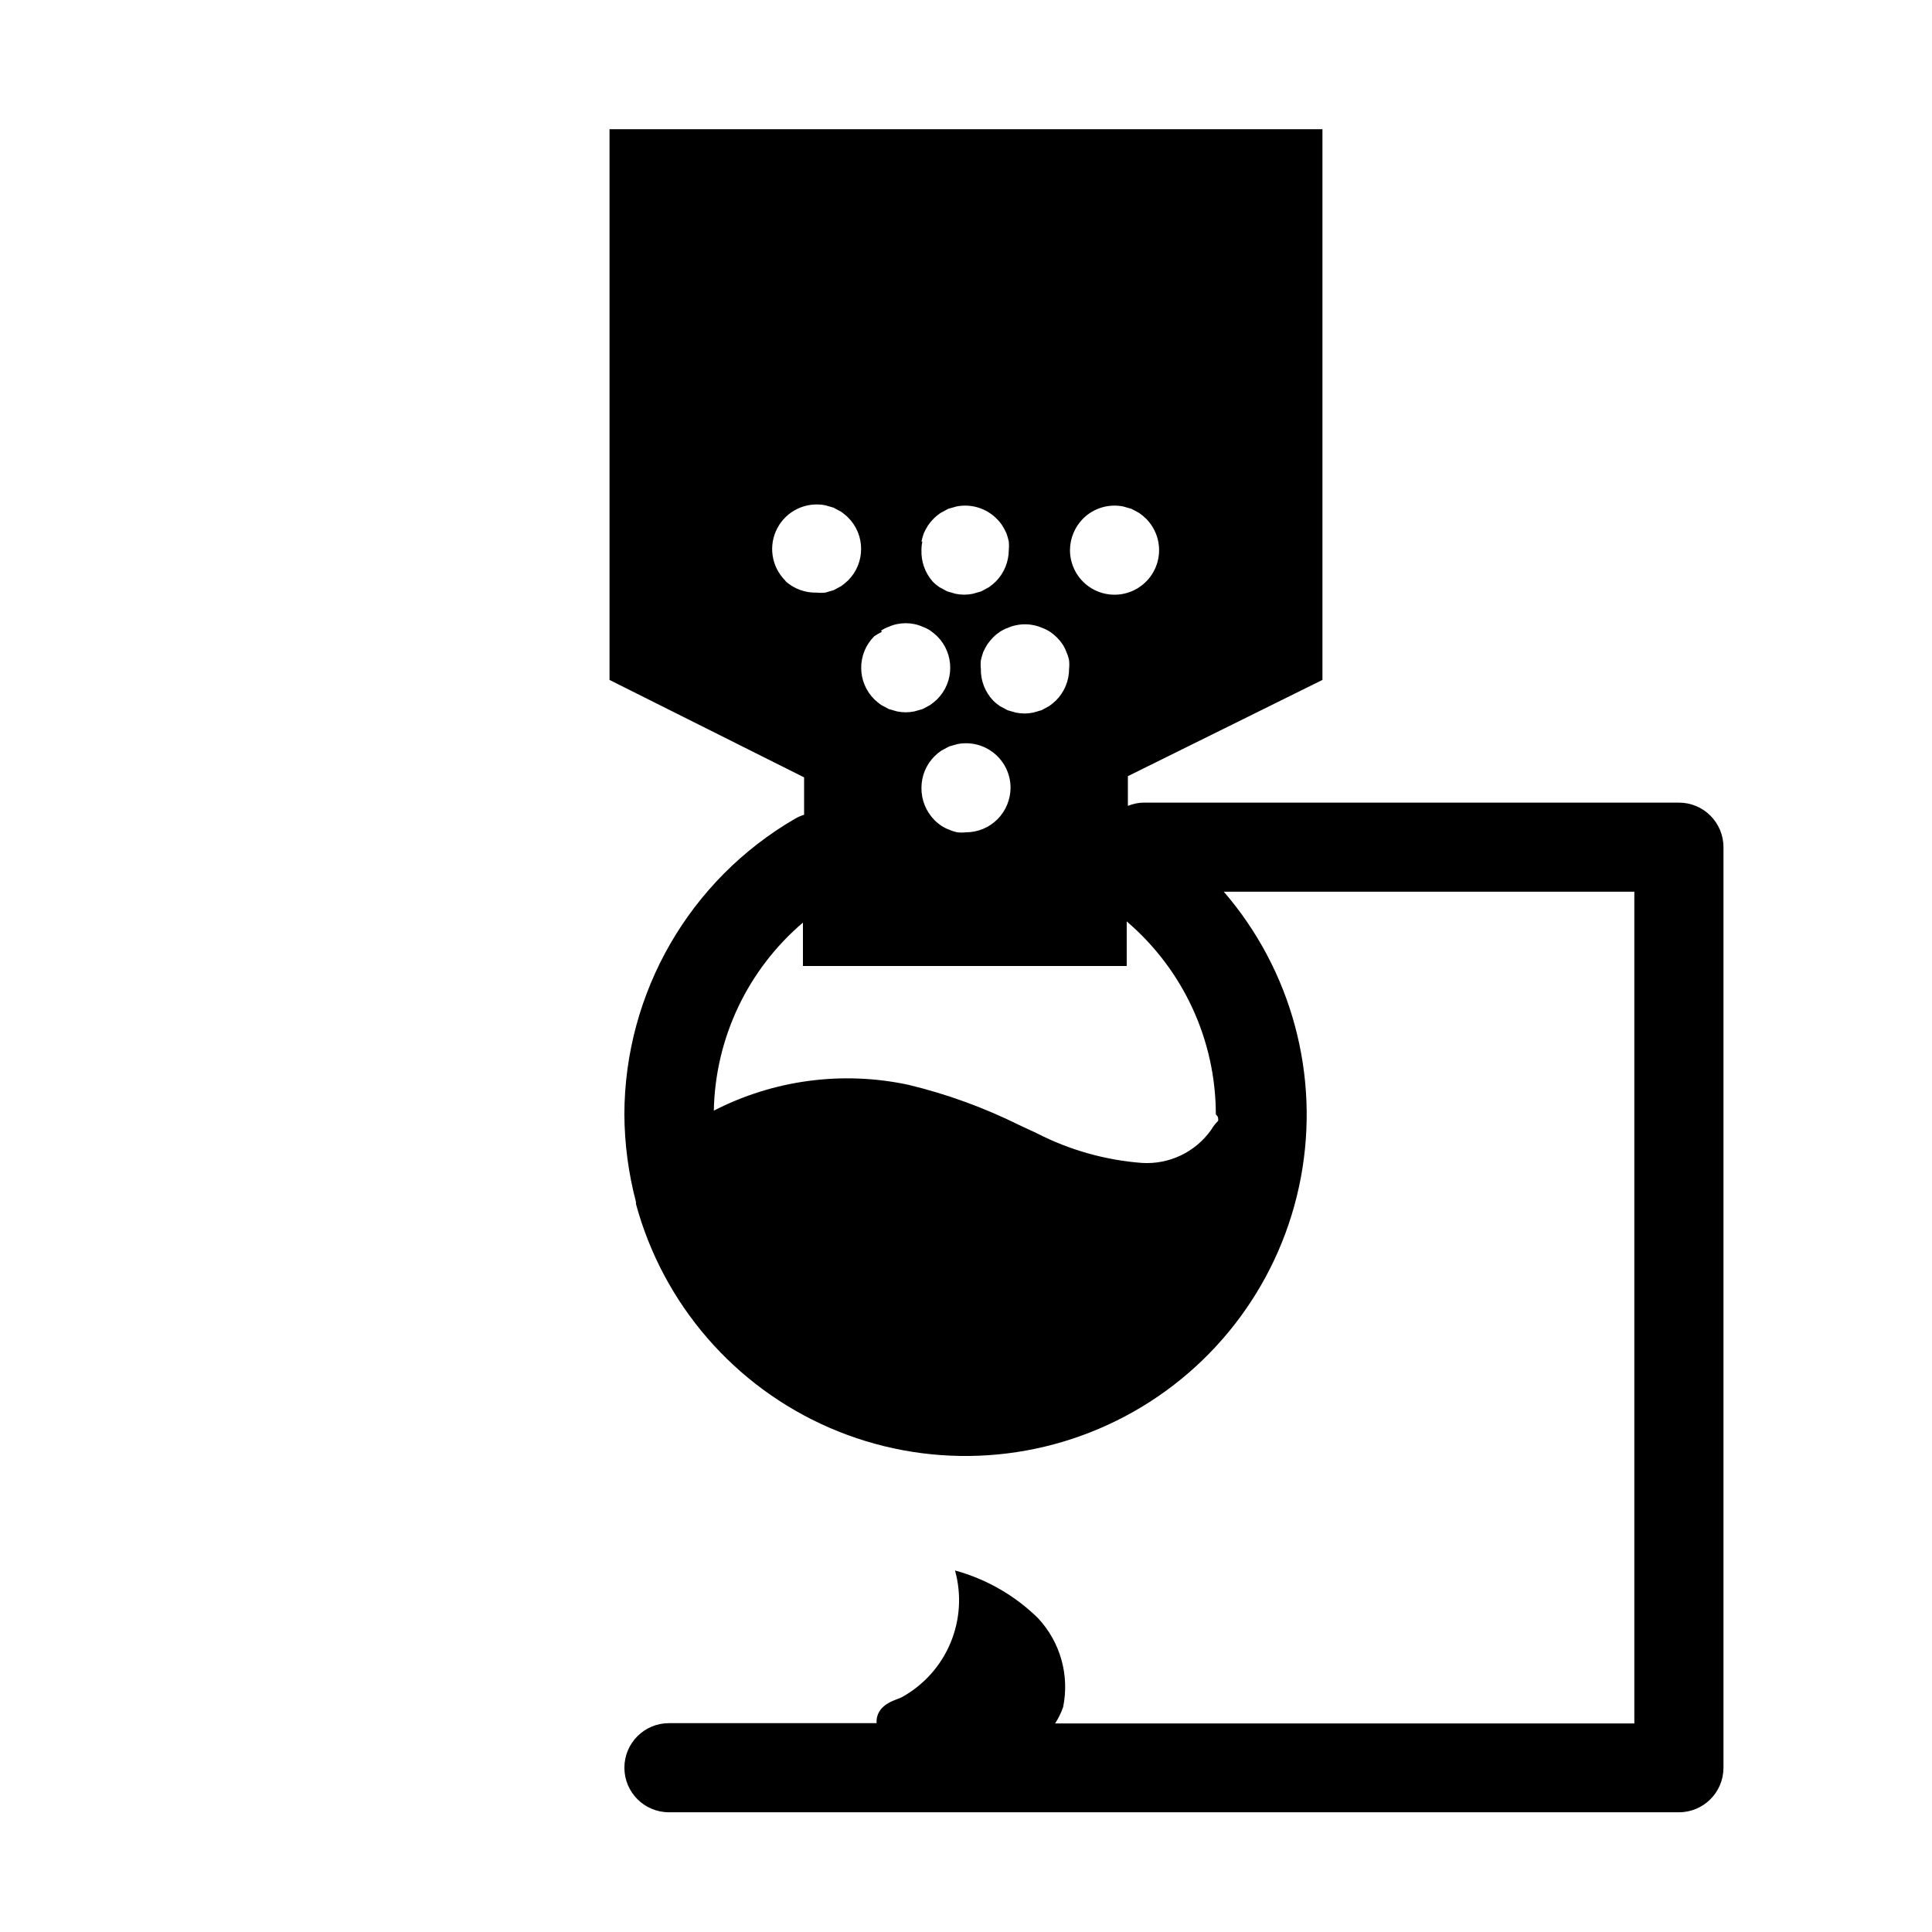
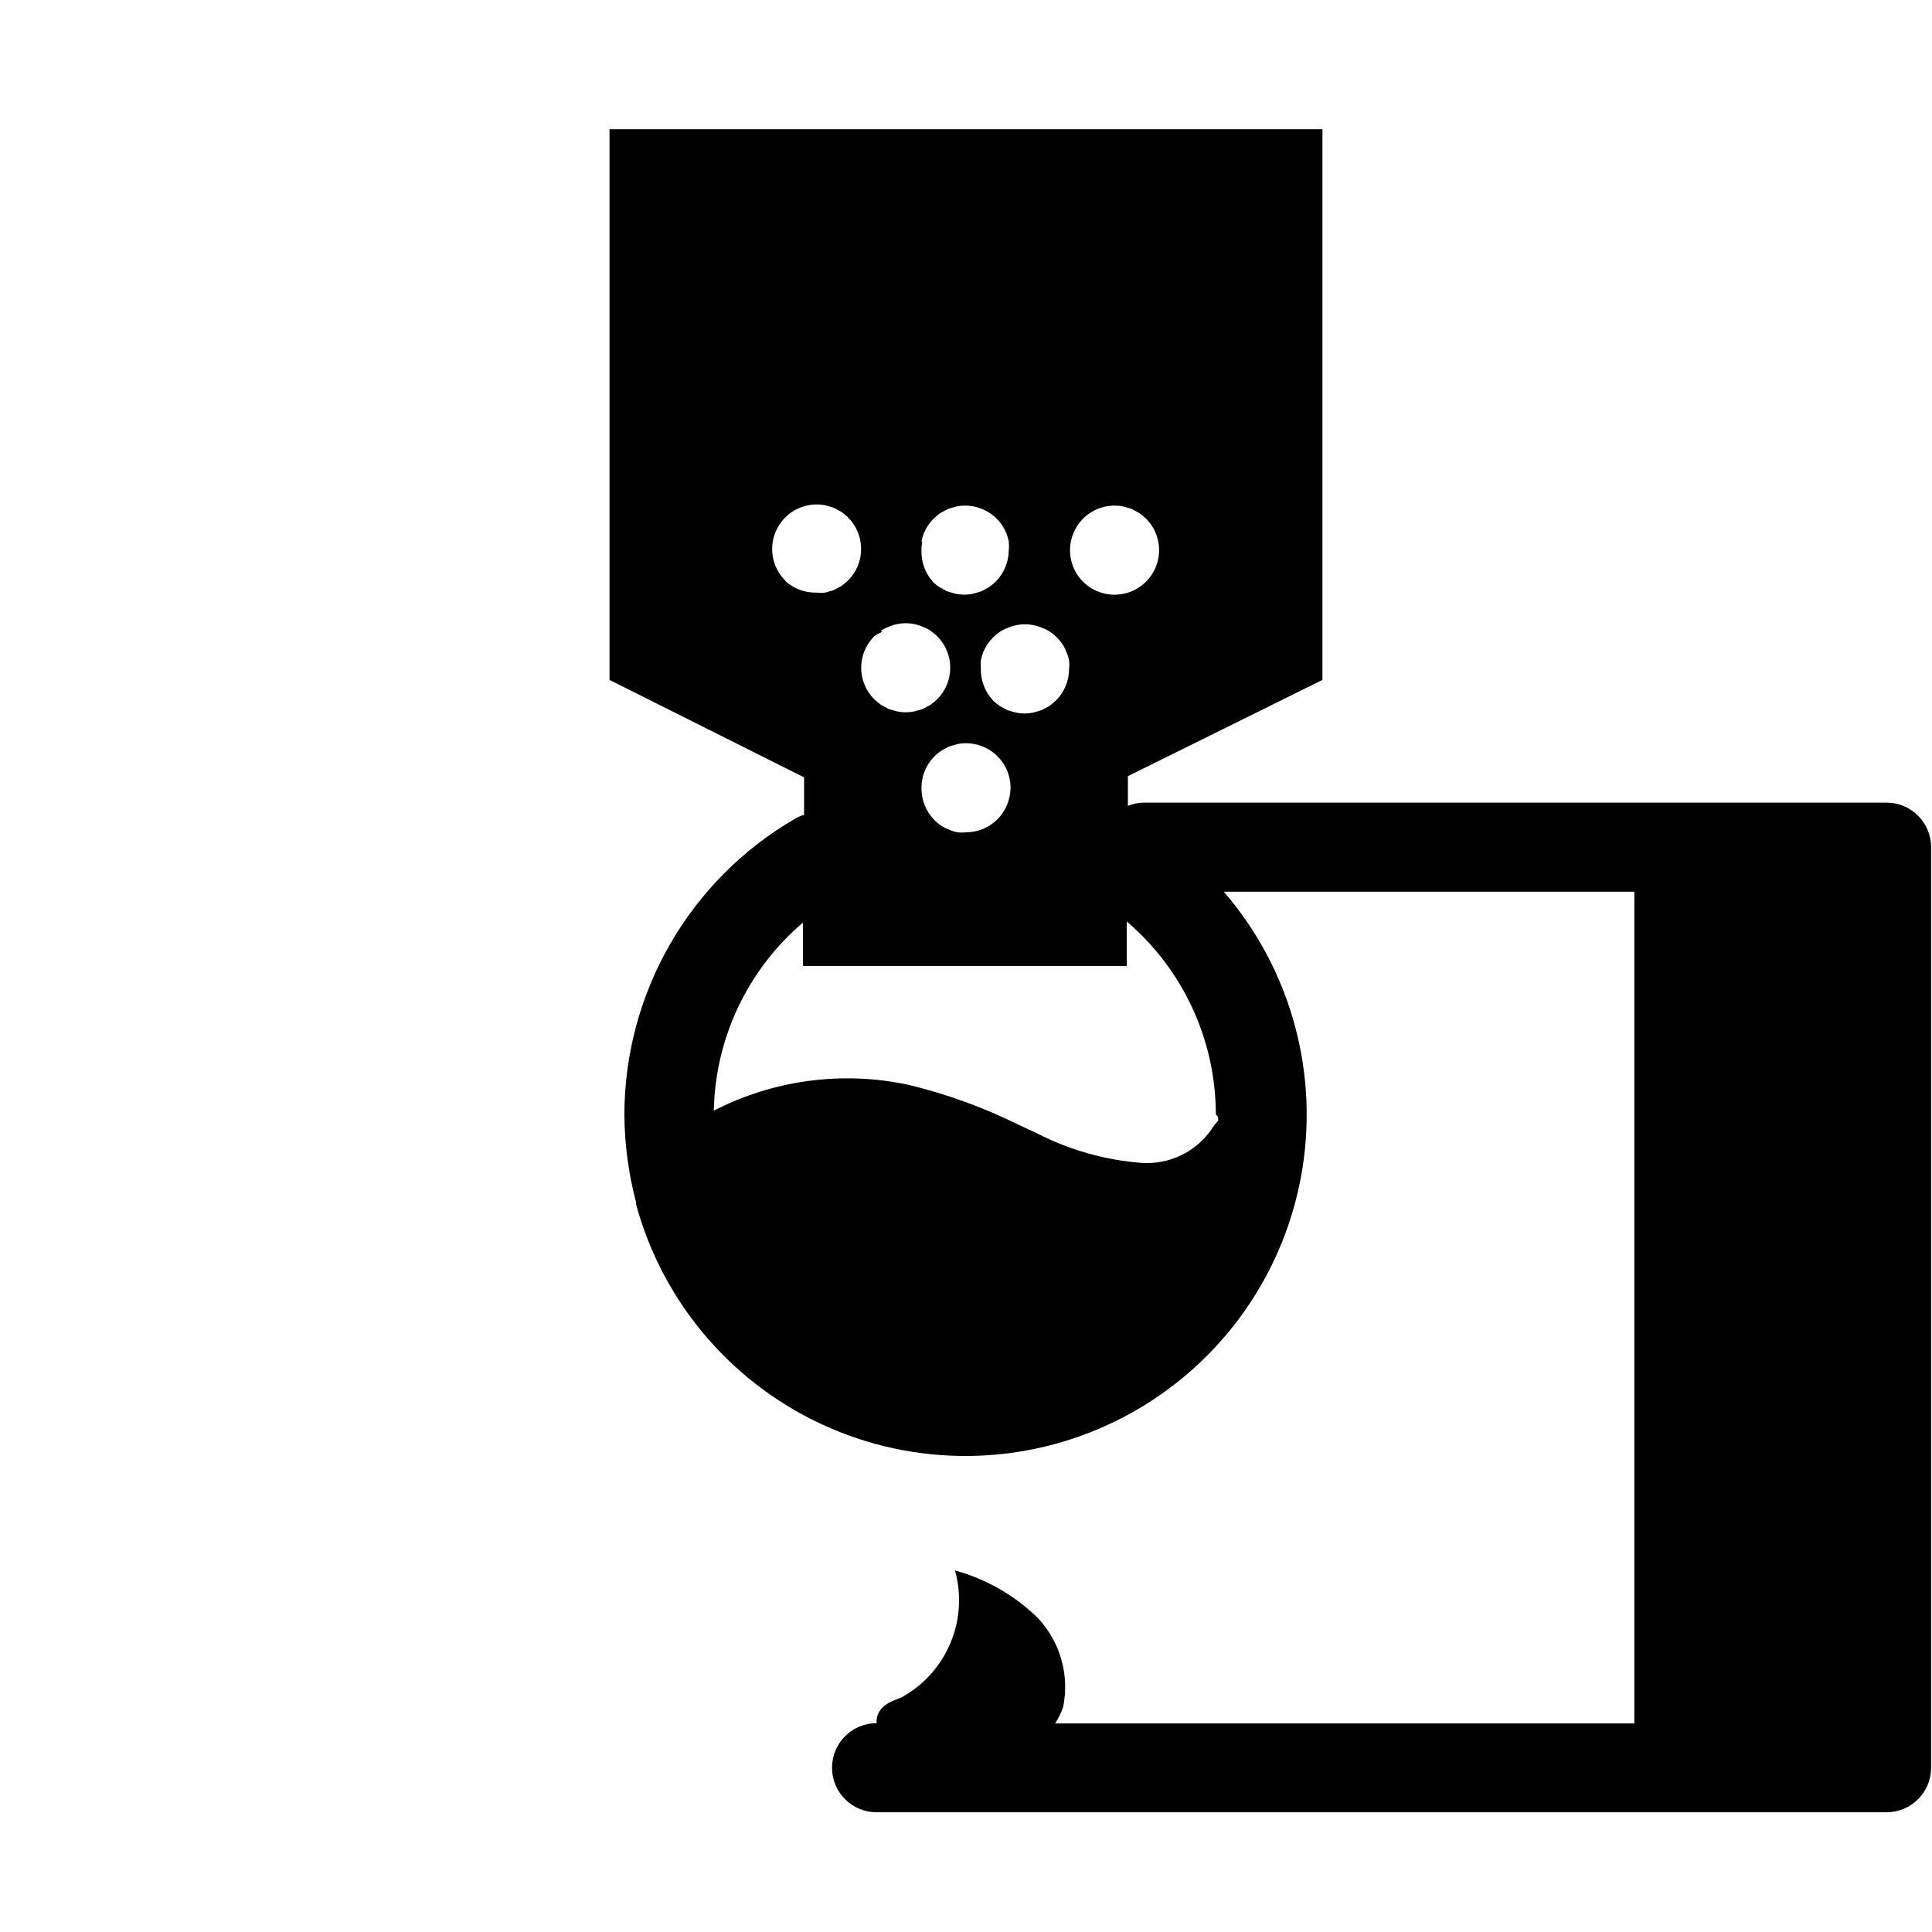
<svg xmlns="http://www.w3.org/2000/svg" fill="#000000" width="800px" height="800px" version="1.1" viewBox="144 144 512 512">
-   <path d="m588.93 356.7h-141.7c-1.484 0.004-2.957 0.301-4.328 0.863v-7.871l51.559-25.504v-145.95h-188.93v145.95l51.562 25.82v9.918c-0.828 0.246-1.621 0.59-2.363 1.023-27.965 16.219-45.203 46.078-45.266 78.406 0.051 7.812 1.082 15.586 3.07 23.145 0.012 0.184 0.012 0.367 0 0.551 7.195 26.555 26.086 48.395 51.332 59.336 25.242 10.945 54.098 9.801 78.395-3.106 24.301-12.902 41.406-36.168 46.477-63.211 5.07-27.043-2.441-54.922-20.414-75.754h108.79v220.42l-153.5-0.004c0.879-1.352 1.594-2.805 2.125-4.328 1.738-8.492-0.758-17.297-6.691-23.617-6.125-6-13.688-10.336-21.961-12.594 1.77 6.352 1.348 13.113-1.195 19.195-2.539 6.082-7.055 11.133-12.816 14.34-1.023 0.629-5.039 1.34-6.375 4.488v-0.004c-0.324 0.773-0.461 1.609-0.395 2.441h-55.027c-6.519 0-11.809 5.285-11.809 11.809 0 6.519 5.289 11.809 11.809 11.809h267.65c6.492 0 11.766-5.238 11.809-11.73v-244.03c0-6.523-5.285-11.809-11.809-11.809zm-157.91-75.258c2.781-2.777 6.766-3.988 10.625-3.227l2.203 0.629 2.047 1.102c0.641 0.457 1.246 0.957 1.812 1.496 2.793 2.789 4.008 6.785 3.238 10.656-0.77 3.871-3.422 7.098-7.066 8.609-3.644 1.508-7.801 1.098-11.082-1.094-3.277-2.195-5.246-5.883-5.242-9.828 0.02-3.125 1.262-6.121 3.465-8.344zm-12.988 28.262c0.758 0.152 1.496 0.391 2.203 0.707 0.719 0.262 1.406 0.605 2.047 1.023 1.301 0.883 2.422 2.004 3.305 3.309 0.418 0.641 0.762 1.324 1.023 2.047 0.32 0.703 0.555 1.445 0.707 2.203 0.082 0.758 0.082 1.523 0 2.281 0 3.133-1.246 6.133-3.461 8.344-0.566 0.543-1.172 1.043-1.812 1.496l-2.047 1.102-2.203 0.629v0.004c-1.504 0.312-3.059 0.312-4.566 0l-2.203-0.629-2.047-1.102v-0.004c-0.652-0.434-1.262-0.934-1.812-1.496-2.125-2.25-3.285-5.246-3.227-8.344-0.082-0.758-0.082-1.523 0-2.281 0.164-0.746 0.375-1.484 0.629-2.203 0.32-0.707 0.691-1.391 1.105-2.047 0.453-0.641 0.953-1.246 1.492-1.812 0.551-0.559 1.16-1.059 1.812-1.496 0.641-0.418 1.328-0.762 2.047-1.023 0.707-0.316 1.445-0.555 2.203-0.707 1.582-0.348 3.223-0.348 4.805 0zm-6.223 43.059c-0.02 3.129-1.262 6.125-3.461 8.344-2.215 2.215-5.215 3.461-8.344 3.465-0.762 0.082-1.527 0.082-2.285 0-0.758-0.152-1.496-0.391-2.203-0.707-0.719-0.262-1.406-0.605-2.047-1.023-0.652-0.438-1.262-0.938-1.812-1.496-2.258-2.281-3.504-5.371-3.461-8.582 0-3.129 1.246-6.133 3.461-8.344 0.551-0.559 1.16-1.062 1.812-1.496l2.047-1.102 2.203-0.629c3.465-0.684 7.051 0.219 9.777 2.461 2.727 2.238 4.309 5.582 4.312 9.109zm-23.617-65.258h0.004c0.16-0.746 0.371-1.484 0.629-2.203 0.32-0.707 0.688-1.391 1.102-2.047 0.883-1.305 2.004-2.426 3.309-3.309l2.047-1.102 2.203-0.629c3.859-0.762 7.844 0.449 10.625 3.227 0.562 0.551 1.062 1.156 1.496 1.812 0.414 0.656 0.781 1.34 1.102 2.047 0.258 0.719 0.469 1.457 0.633 2.203 0.078 0.758 0.078 1.523 0 2.281-0.02 3.129-1.266 6.125-3.465 8.344-0.566 0.543-1.172 1.043-1.812 1.496l-2.047 1.102-2.203 0.629v0.004c-1.504 0.312-3.059 0.312-4.566 0l-2.203-0.629-2.047-1.102v-0.004c-0.652-0.434-1.262-0.934-1.809-1.496-2.031-2.293-3.102-5.281-2.992-8.344-0.004-0.766 0.074-1.531 0.234-2.281zm-10.707 23.617h0.004c0.641-0.422 1.328-0.766 2.047-1.023 0.707-0.32 1.445-0.559 2.203-0.711 1.508-0.312 3.062-0.312 4.566 0 0.758 0.152 1.5 0.391 2.203 0.711 0.723 0.258 1.406 0.602 2.047 1.023 0.641 0.453 1.246 0.953 1.812 1.492 4.606 4.613 4.606 12.082 0 16.691-0.566 0.539-1.172 1.039-1.812 1.496l-2.047 1.102-2.203 0.629c-1.504 0.312-3.059 0.312-4.566 0l-2.203-0.629-2.047-1.102c-0.637-0.457-1.242-0.957-1.809-1.496-4.606-4.609-4.606-12.078 0-16.691 0.652-0.441 1.336-0.836 2.043-1.18zm-25.426-13.305h0.004c-3.656-3.68-4.484-9.309-2.043-13.883 2.438-4.578 7.578-7.023 12.668-6.035l2.203 0.629 2.047 1.102 0.004 0.004c0.637 0.453 1.242 0.953 1.809 1.496 4.606 4.609 4.606 12.078 0 16.688-0.566 0.539-1.172 1.039-1.809 1.496l-2.047 1.102-2.203 0.629h-0.004c-0.758 0.082-1.523 0.082-2.281 0-2.973 0.086-5.867-0.953-8.109-2.914zm114.78 143.19c-0.734 0.727-1.367 1.547-1.891 2.441-4.184 5.894-11.125 9.199-18.34 8.738-9.723-0.742-19.195-3.422-27.867-7.875l-4.723-2.203c-9.336-4.621-19.156-8.188-29.285-10.625-17.461-3.738-35.68-1.316-51.562 6.848 0.375-19.227 8.973-37.367 23.617-49.832v11.496h85.805v-11.809c14.977 12.781 23.609 31.477 23.617 51.168 0.707 0.551 0.629 1.102 0.629 1.652z" />
+   <path d="m588.93 356.7h-141.7c-1.484 0.004-2.957 0.301-4.328 0.863v-7.871l51.559-25.504v-145.95h-188.93v145.95l51.562 25.82v9.918c-0.828 0.246-1.621 0.59-2.363 1.023-27.965 16.219-45.203 46.078-45.266 78.406 0.051 7.812 1.082 15.586 3.07 23.145 0.012 0.184 0.012 0.367 0 0.551 7.195 26.555 26.086 48.395 51.332 59.336 25.242 10.945 54.098 9.801 78.395-3.106 24.301-12.902 41.406-36.168 46.477-63.211 5.07-27.043-2.441-54.922-20.414-75.754h108.79v220.42l-153.5-0.004c0.879-1.352 1.594-2.805 2.125-4.328 1.738-8.492-0.758-17.297-6.691-23.617-6.125-6-13.688-10.336-21.961-12.594 1.77 6.352 1.348 13.113-1.195 19.195-2.539 6.082-7.055 11.133-12.816 14.34-1.023 0.629-5.039 1.34-6.375 4.488v-0.004c-0.324 0.773-0.461 1.609-0.395 2.441c-6.519 0-11.809 5.285-11.809 11.809 0 6.519 5.289 11.809 11.809 11.809h267.65c6.492 0 11.766-5.238 11.809-11.73v-244.03c0-6.523-5.285-11.809-11.809-11.809zm-157.91-75.258c2.781-2.777 6.766-3.988 10.625-3.227l2.203 0.629 2.047 1.102c0.641 0.457 1.246 0.957 1.812 1.496 2.793 2.789 4.008 6.785 3.238 10.656-0.77 3.871-3.422 7.098-7.066 8.609-3.644 1.508-7.801 1.098-11.082-1.094-3.277-2.195-5.246-5.883-5.242-9.828 0.02-3.125 1.262-6.121 3.465-8.344zm-12.988 28.262c0.758 0.152 1.496 0.391 2.203 0.707 0.719 0.262 1.406 0.605 2.047 1.023 1.301 0.883 2.422 2.004 3.305 3.309 0.418 0.641 0.762 1.324 1.023 2.047 0.32 0.703 0.555 1.445 0.707 2.203 0.082 0.758 0.082 1.523 0 2.281 0 3.133-1.246 6.133-3.461 8.344-0.566 0.543-1.172 1.043-1.812 1.496l-2.047 1.102-2.203 0.629v0.004c-1.504 0.312-3.059 0.312-4.566 0l-2.203-0.629-2.047-1.102v-0.004c-0.652-0.434-1.262-0.934-1.812-1.496-2.125-2.25-3.285-5.246-3.227-8.344-0.082-0.758-0.082-1.523 0-2.281 0.164-0.746 0.375-1.484 0.629-2.203 0.32-0.707 0.691-1.391 1.105-2.047 0.453-0.641 0.953-1.246 1.492-1.812 0.551-0.559 1.16-1.059 1.812-1.496 0.641-0.418 1.328-0.762 2.047-1.023 0.707-0.316 1.445-0.555 2.203-0.707 1.582-0.348 3.223-0.348 4.805 0zm-6.223 43.059c-0.02 3.129-1.262 6.125-3.461 8.344-2.215 2.215-5.215 3.461-8.344 3.465-0.762 0.082-1.527 0.082-2.285 0-0.758-0.152-1.496-0.391-2.203-0.707-0.719-0.262-1.406-0.605-2.047-1.023-0.652-0.438-1.262-0.938-1.812-1.496-2.258-2.281-3.504-5.371-3.461-8.582 0-3.129 1.246-6.133 3.461-8.344 0.551-0.559 1.16-1.062 1.812-1.496l2.047-1.102 2.203-0.629c3.465-0.684 7.051 0.219 9.777 2.461 2.727 2.238 4.309 5.582 4.312 9.109zm-23.617-65.258h0.004c0.16-0.746 0.371-1.484 0.629-2.203 0.32-0.707 0.688-1.391 1.102-2.047 0.883-1.305 2.004-2.426 3.309-3.309l2.047-1.102 2.203-0.629c3.859-0.762 7.844 0.449 10.625 3.227 0.562 0.551 1.062 1.156 1.496 1.812 0.414 0.656 0.781 1.34 1.102 2.047 0.258 0.719 0.469 1.457 0.633 2.203 0.078 0.758 0.078 1.523 0 2.281-0.02 3.129-1.266 6.125-3.465 8.344-0.566 0.543-1.172 1.043-1.812 1.496l-2.047 1.102-2.203 0.629v0.004c-1.504 0.312-3.059 0.312-4.566 0l-2.203-0.629-2.047-1.102v-0.004c-0.652-0.434-1.262-0.934-1.809-1.496-2.031-2.293-3.102-5.281-2.992-8.344-0.004-0.766 0.074-1.531 0.234-2.281zm-10.707 23.617h0.004c0.641-0.422 1.328-0.766 2.047-1.023 0.707-0.32 1.445-0.559 2.203-0.711 1.508-0.312 3.062-0.312 4.566 0 0.758 0.152 1.5 0.391 2.203 0.711 0.723 0.258 1.406 0.602 2.047 1.023 0.641 0.453 1.246 0.953 1.812 1.492 4.606 4.613 4.606 12.082 0 16.691-0.566 0.539-1.172 1.039-1.812 1.496l-2.047 1.102-2.203 0.629c-1.504 0.312-3.059 0.312-4.566 0l-2.203-0.629-2.047-1.102c-0.637-0.457-1.242-0.957-1.809-1.496-4.606-4.609-4.606-12.078 0-16.691 0.652-0.441 1.336-0.836 2.043-1.18zm-25.426-13.305h0.004c-3.656-3.68-4.484-9.309-2.043-13.883 2.438-4.578 7.578-7.023 12.668-6.035l2.203 0.629 2.047 1.102 0.004 0.004c0.637 0.453 1.242 0.953 1.809 1.496 4.606 4.609 4.606 12.078 0 16.688-0.566 0.539-1.172 1.039-1.809 1.496l-2.047 1.102-2.203 0.629h-0.004c-0.758 0.082-1.523 0.082-2.281 0-2.973 0.086-5.867-0.953-8.109-2.914zm114.78 143.19c-0.734 0.727-1.367 1.547-1.891 2.441-4.184 5.894-11.125 9.199-18.34 8.738-9.723-0.742-19.195-3.422-27.867-7.875l-4.723-2.203c-9.336-4.621-19.156-8.188-29.285-10.625-17.461-3.738-35.68-1.316-51.562 6.848 0.375-19.227 8.973-37.367 23.617-49.832v11.496h85.805v-11.809c14.977 12.781 23.609 31.477 23.617 51.168 0.707 0.551 0.629 1.102 0.629 1.652z" />
</svg>